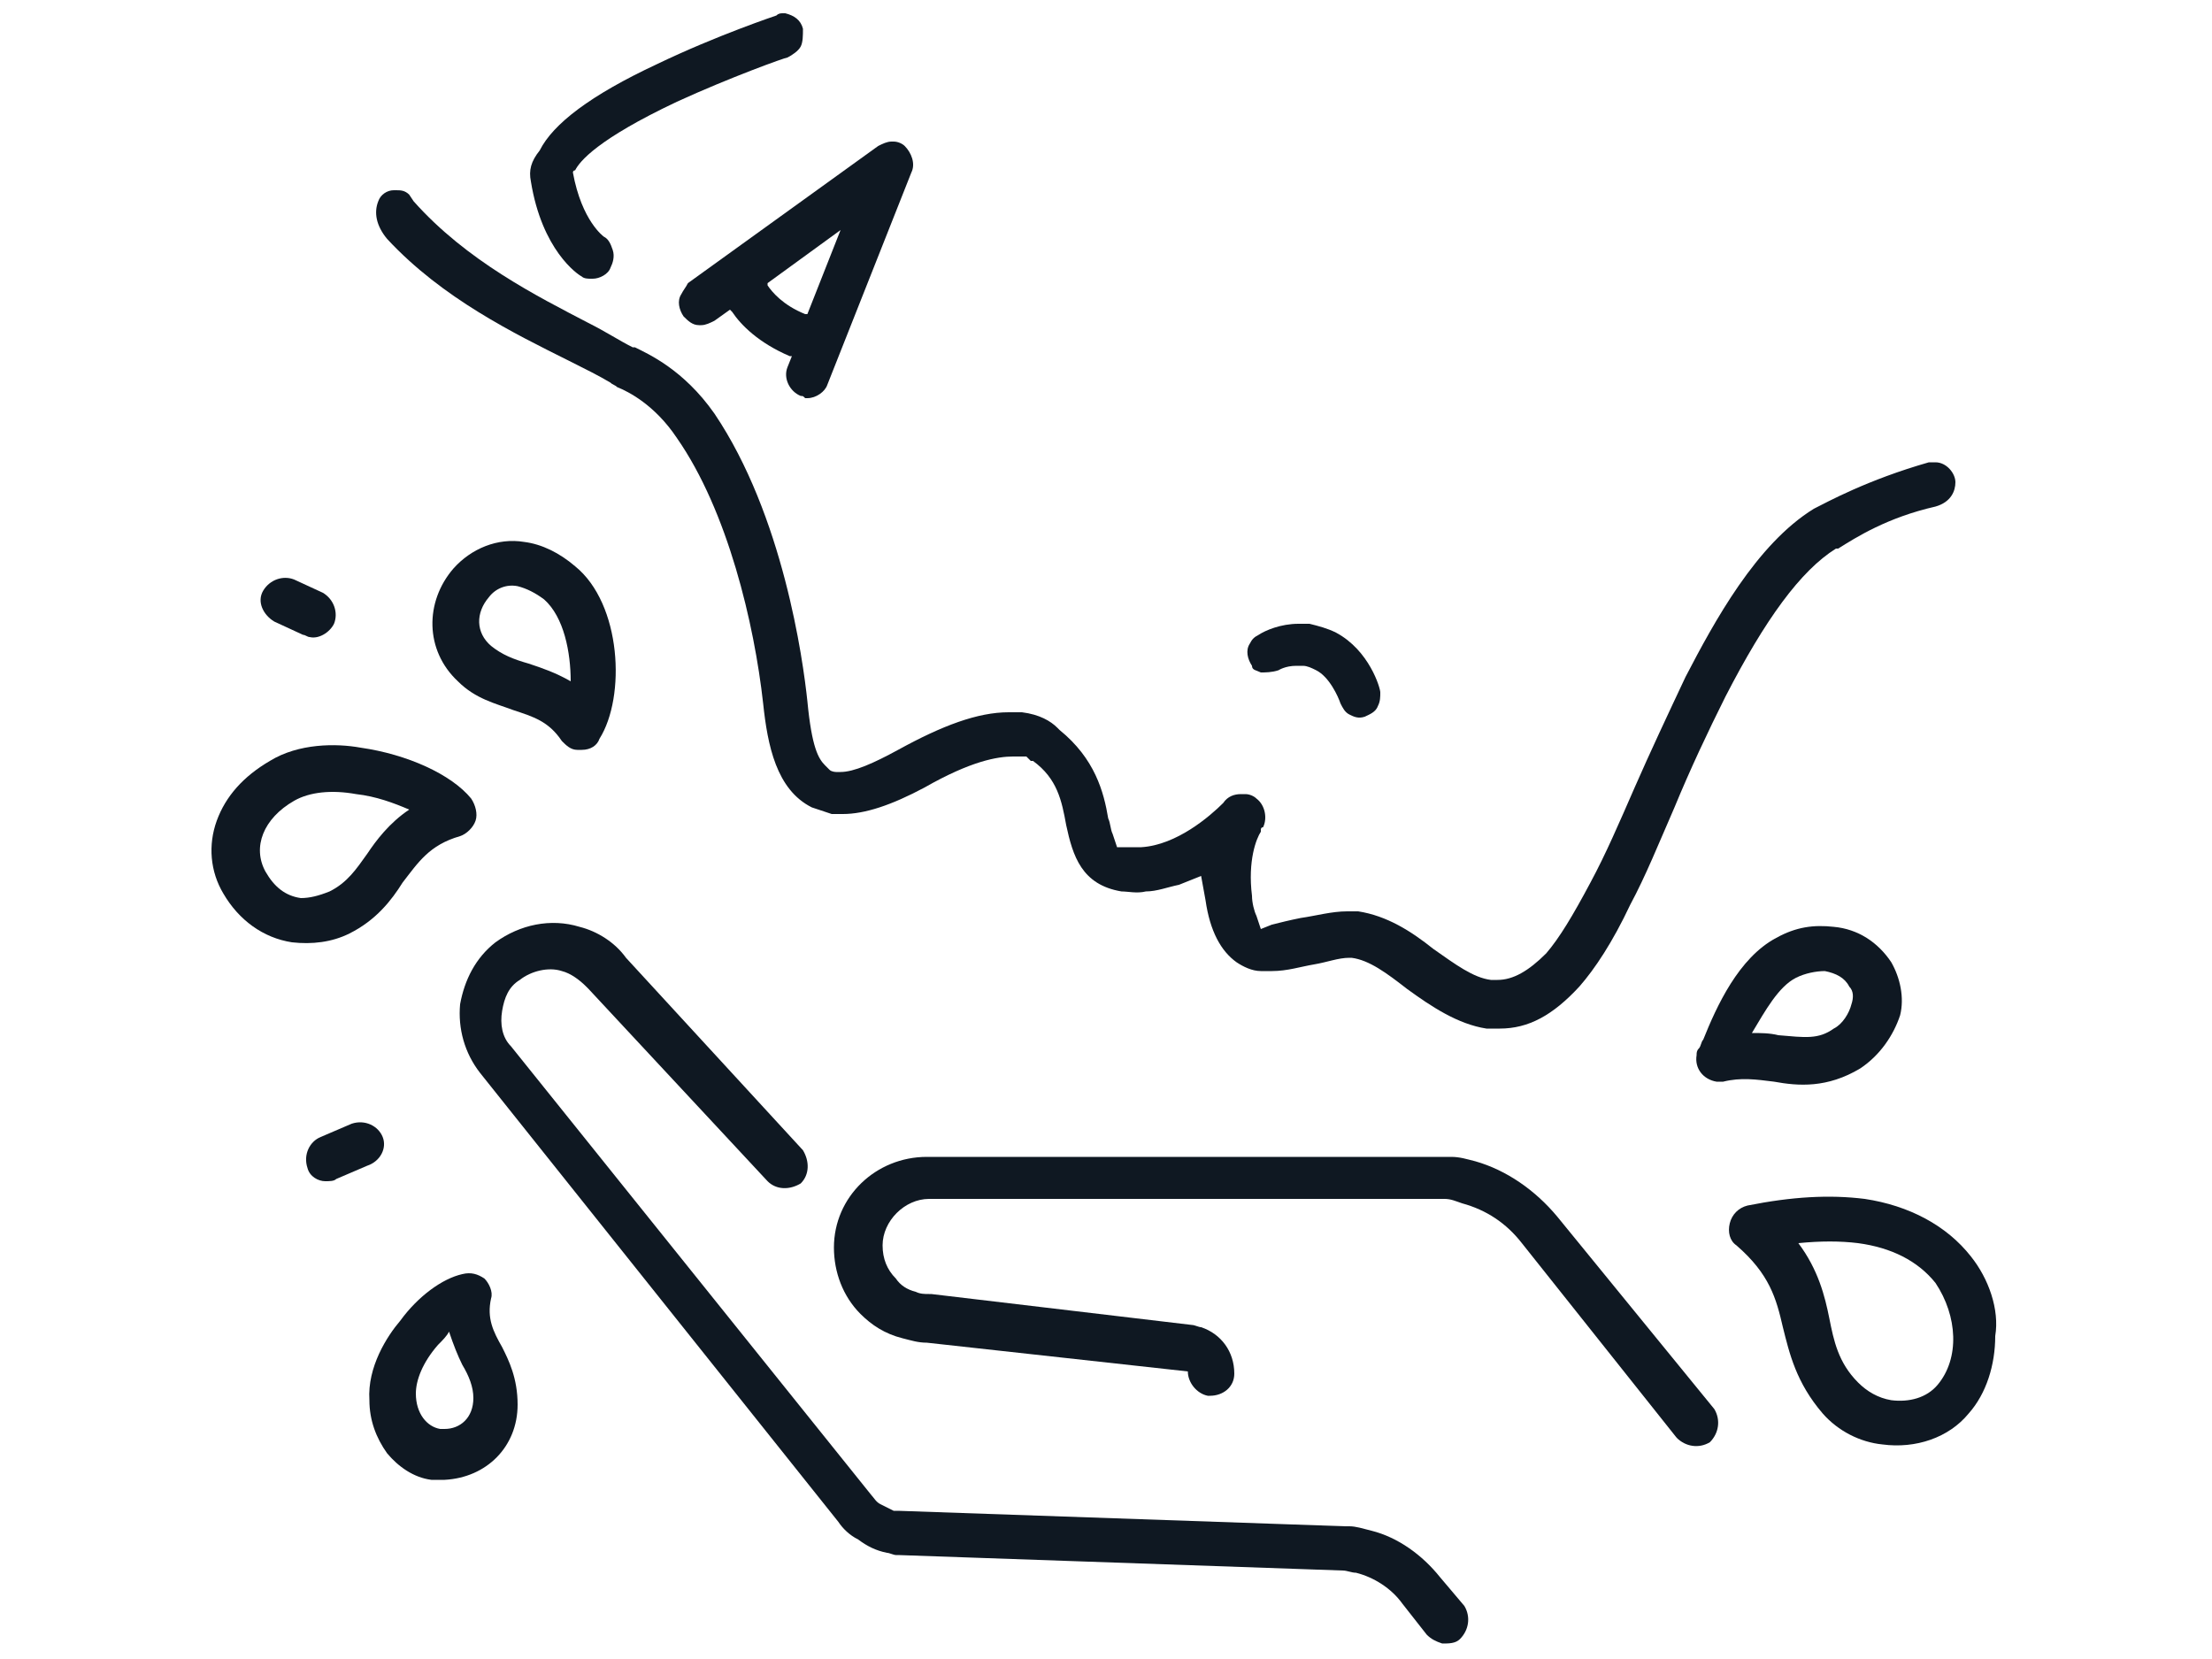
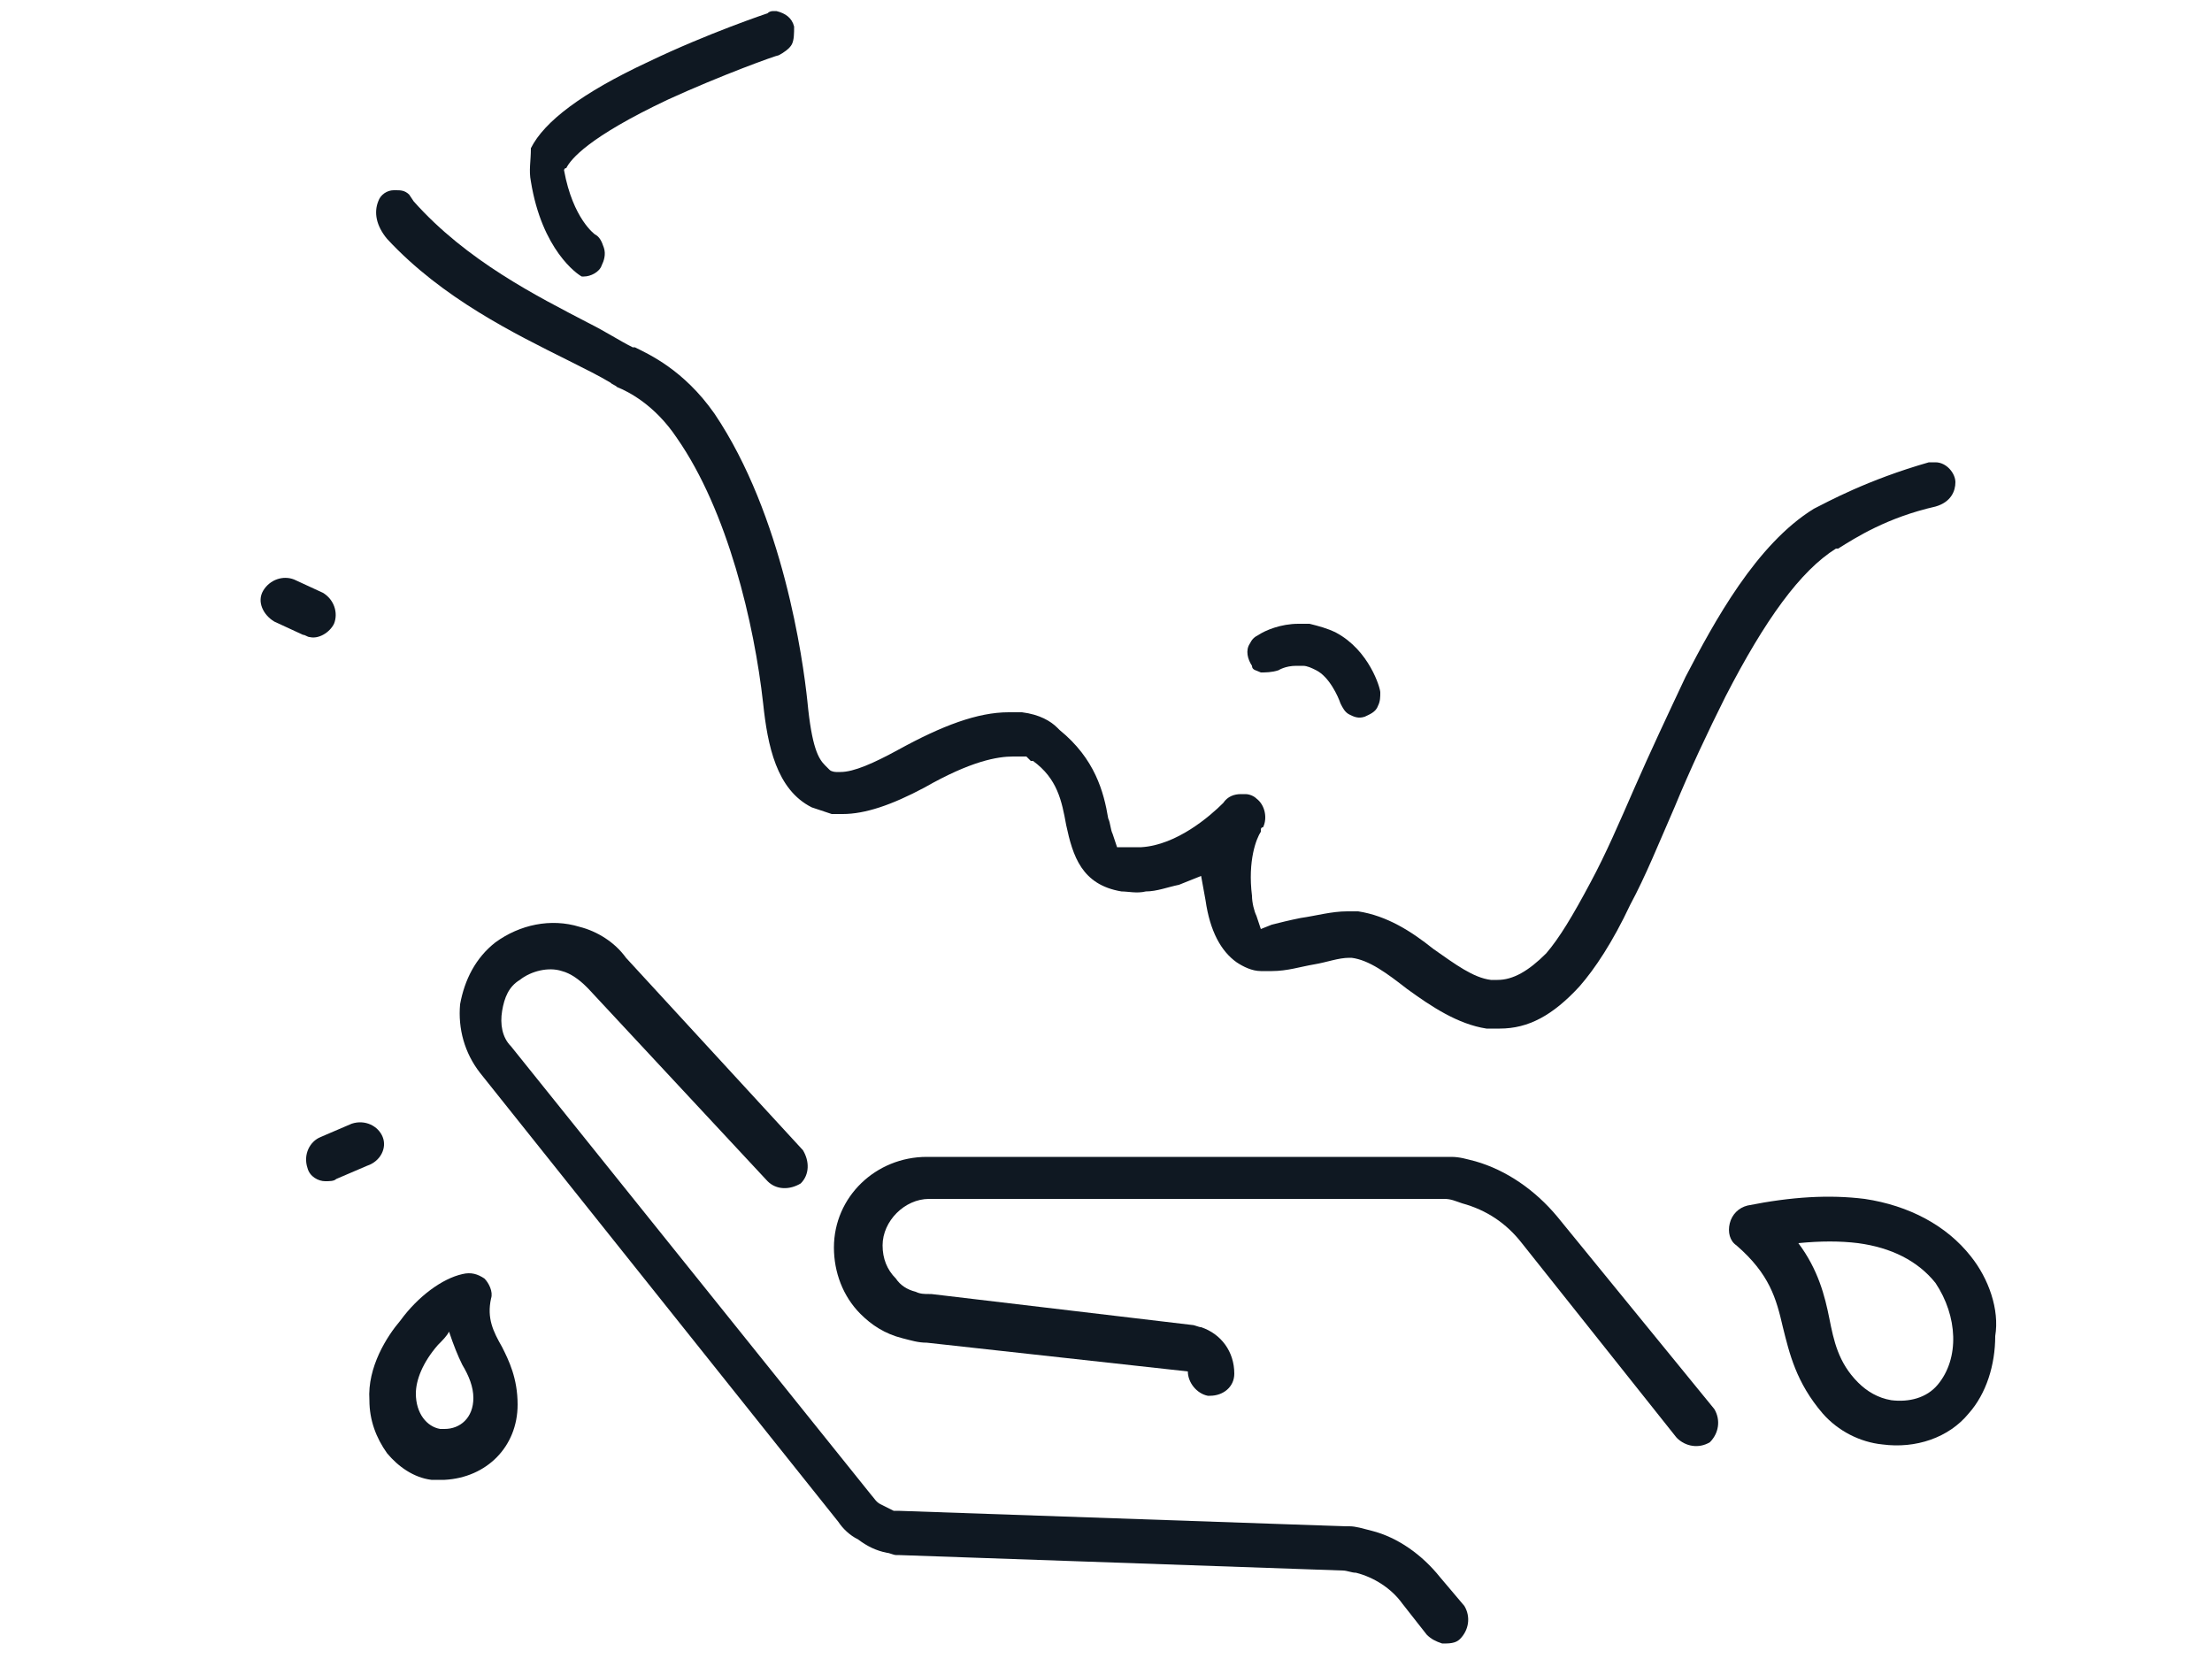
<svg xmlns="http://www.w3.org/2000/svg" version="1.1" id="Warstwa_1" x="0px" y="0px" viewBox="0 0 100 75" style="enable-background:new 0 0 100 75;" xml:space="preserve">
  <style type="text/css">
	.st0{display:none;}
	.st1{display:inline;}
	.st2{display:inline;fill:url(#SVGID_1_);}
	.st3{fill:#0F1822;}
</style>
  <g id="Warstwa_2_00000016783006895485153320000018426395044865882774_" class="st0">
    <g class="st1">
      <path d="M61.8,25c-3-0.6-6.2-0.3-9.4,0.2c-3.2,0.5-6.3,1.3-9.4,2.2c-6.3,1.8-12.4,4.1-18.4,6.6l0,0l0.3-0.3    c-2.8,2.6-5.2,5.5-7.4,8.6l-0.8,1.2l-0.1,0.1v0.1l0,0l0,0l0,0c-0.2-0.1-0.1-0.1-0.1-0.1l0,0l0.1-0.3l0.2-0.6    c0.3-0.9,0.6-1.8,0.9-2.7s0.6-1.8,0.8-2.7c0.3-0.9,0.5-1.8,0.8-2.9l1.1,1.2l0,0l-7.6,3.2l0.4-0.3l0,0c-0.7,0.8-1.3,1.9-1.8,2.9    s-1,2.1-1.5,3.2C9,46.8,8.2,49,7.5,51.3c-0.1,0.3-0.2,0.6-0.3,0.8c0,0,0,0,0,0.1c0,0,0,0,0-0.1V52v-0.2v-0.5v-1.8    c0-1.2,0.1-2.4,0.1-3.5c0.1-2.4,0.2-4.7,0.4-7l0,0l0.2,0.2l-1.3,0.6l0,0v-0.1c-0.4,2.9-0.7,5.8-0.9,8.7c-0.1,2.9-0.3,5.8-0.3,8.7    l0,0l-1.2-0.8c7.1-3,14.3-5.9,21.6-8.6c7.2-2.7,14.6-5.3,22-7.6c3.7-1.1,7.5-2.2,11.4-2.8s7.8-0.8,11.7-0.8    c3.9,0,7.8,0.4,11.7,0.9c3.9,0.6,7.7,1.3,11.5,2.5l-0.8,1.4c-2.2-1.9-4.6-3.7-7.1-5.3c-2.5-1.7-5-3.2-7.7-4.5    c-1.3-0.7-2.7-1.3-4-2c-1.4-0.6-2.7-1.2-4.1-1.7C67.5,26.6,64.7,25.8,61.8,25z M62.2,23.4c3,0.7,5.9,1.6,8.7,2.7    c1.4,0.5,2.8,1.2,4.2,1.8c1.4,0.6,2.8,1.3,4.1,2c2.7,1.4,5.3,3,7.8,4.6c2.5,1.7,4.9,3.5,7.3,5.5l3.1,2.6l-3.9-1.2    c-3.6-1.1-7.4-1.9-11.2-2.4c-3.8-0.6-7.6-0.8-11.4-0.9c-3.8,0-7.6,0.3-11.4,0.8c-3.8,0.6-7.4,1.6-11.1,2.7    c-7.4,2.3-14.7,4.8-21.9,7.5S12.1,54.7,5,57.7l-1.3,0.6L3.6,57l0,0c0.2-3,0.6-5.8,1-8.8c0.4-2.9,1-5.8,1.6-8.6v-0.1h0.1l0,0    l1.3-0.7l0.3-0.1V39l0,0c-0.3,2.3-0.6,4.7-0.7,7c-0.1,1.2-0.1,2.3-0.1,3.5v1.8v0.5V52v0.1c0,0,0,0.1,0,0l0,0    c0.1-0.3,0.2-0.6,0.3-0.8C8,49,8.6,46.7,9.3,44.4c0.3-1.1,0.6-2.3,1-3.4s0.7-2.3,1.3-3.4l0,0l0.1-0.2l0.3-0.1l7.6-3.2l0,0l2.5-0.5    l-1.5,1.7c-0.6,0.6-1.1,1.5-1.5,2.3c-0.5,0.8-0.9,1.7-1.3,2.6c-0.4,0.9-0.7,1.8-1.1,2.6l-0.2,0.7l-0.1,0.3l0,0c0,0,0.1,0-0.1-0.1    l0,0l0,0l0,0l0.1-0.1l0.1-0.1l0.8-1.2c2.1-3.2,4.2-6.3,6.2-9.6l0.1-0.1l0.3-0.1l0,0c6.1-2.5,12.2-4.8,18.6-6.6    c3.2-0.9,6.4-1.7,9.6-2.3C55.4,23,58.8,22.7,62.2,23.4z" />
      <path d="M49.3,28.8c2,0.1,4,0.6,5.9,1.1s3.8,1.2,5.7,1.9c1.9,0.7,3.7,1.6,5.5,2.4c0.9,0.4,1.8,0.9,2.7,1.4l2.6,1.5l-0.5,0.7    l-2.6-1.6c-0.9-0.5-1.7-1-2.6-1.5c-1.8-0.9-3.5-1.8-5.4-2.6c-1.8-0.8-3.7-1.5-5.6-2.1C53.2,29.6,51.3,29,49.3,28.8z" />
-       <path d="M65,25.3c0,0,6.9,2.1,20.8,13.9" />
    </g>
    <linearGradient id="SVGID_1_" gradientUnits="userSpaceOnUse" x1="49.45" y1="-209.985" x2="49.45" y2="-138.085" gradientTransform="matrix(1 0 0 -1 0 -136.685)">
      <stop offset="0" style="stop-color:#000000" />
      <stop offset="1.986690e-03" style="stop-color:#040404;stop-opacity:0.99" />
      <stop offset="3.465806e-02" style="stop-color:#464646;stop-opacity:0.825" />
      <stop offset="6.682394e-02" style="stop-color:#7E7E7E;stop-opacity:0.663" />
      <stop offset="9.766617e-02" style="stop-color:#ACACAC;stop-opacity:0.507" />
      <stop offset="0.127" style="stop-color:#D0D0D0;stop-opacity:0.36" />
      <stop offset="0.154" style="stop-color:#EAEAEA;stop-opacity:0.222" />
      <stop offset="0.179" style="stop-color:#FAFAFA;stop-opacity:9.842891e-02" />
      <stop offset="0.198" style="stop-color:#FFFFFF;stop-opacity:0" />
      <stop offset="0.353" style="stop-color:#F8F8F8;stop-opacity:0" />
      <stop offset="0.584" style="stop-color:#E3E3E3;stop-opacity:0" />
      <stop offset="0.763" style="stop-color:#CFCFCF;stop-opacity:0" />
      <stop offset="0.802" style="stop-color:#B2B2B2;stop-opacity:0.166" />
      <stop offset="0.887" style="stop-color:#696969;stop-opacity:0.525" />
      <stop offset="1" style="stop-color:#000000" />
    </linearGradient>
    <path class="st2" d="M84.2,2.6v69.5H14.7V2.6H84.2 M85.4,1.4H13.5v71.9h71.9V1.4L85.4,1.4z" />
    <g class="st1">
      <path d="M39.7,43.8c-7.4,2.3-6.2,2.7-13.4,5.4s-14.4,5.6-21.5,8.6l-1.3,0.6L3.6,57l0,0c0.2-3,0.6-5.8,1-8.8    c0.4-2.9,1.6-8.7,1.6-8.7l5.4-2.2l7.9-3.2l0,0c0,0,23.5-8,26-8L39.7,43.8z" />
      <path d="M49.1,28.8c2,0.1,4,0.6,5.9,1.1s3.8,1.2,5.7,1.9c1.9,0.7,3.7,1.6,5.5,2.4c0.9,0.4,1.8,0.9,2.7,1.4l2.6,1.5L71,37.8    l-2.6-1.6c-0.9-0.5-1.7-1-2.6-1.5c-1.8-0.9-3.5-1.8-5.4-2.6c-1.8-0.8-3.7-1.5-5.6-2.1C53,29.5,51.1,29,49.1,28.8z" />
      <path d="M64.8,25.3c0,0,6.9,2.1,20.8,13.9" />
    </g>
  </g>
  <g>
    <path class="st3" d="M25.7,16.3L25.7,16.3c0.8,0.4,1.4,0.7,1.9,1c0.1,0.1,0.2,0.1,0.3,0.2c0.5,0.2,1.7,0.8,2.7,2.3   c2.3,3.3,3.5,8.4,3.9,12c0.2,1.9,0.6,3.9,2.2,4.7c0.3,0.1,0.6,0.2,0.9,0.3c0.2,0,0.3,0,0.5,0c1,0,2.2-0.4,3.7-1.2   c2.1-1.2,3.3-1.4,4-1.4c0.1,0,0.2,0,0.3,0l0.3,0c0,0,0,0,0,0l0.2,0.2c0,0,0,0,0.1,0l0,0c1.1,0.8,1.3,1.8,1.5,2.9   c0.3,1.4,0.7,2.7,2.5,3c0.3,0,0.7,0.1,1.1,0l0,0c0.5,0,1-0.2,1.5-0.3l1-0.4c0,0,0,0,0,0c0,0,0,0,0,0l0.2,1.1   c0.2,1.4,0.7,2.3,1.4,2.8c0.3,0.2,0.7,0.4,1.1,0.4c0.2,0,0.3,0,0.5,0c0.7,0,1.3-0.2,1.9-0.3c0.6-0.1,1.1-0.3,1.6-0.3   c0,0,0.1,0,0.1,0l0,0c0.8,0.1,1.6,0.7,2.5,1.4c1.1,0.8,2.3,1.6,3.6,1.8c0.2,0,0.4,0,0.6,0c1.3,0,2.4-0.6,3.6-1.9l0,0   c0.7-0.8,1.5-2,2.3-3.7c0.7-1.3,1.3-2.8,2-4.4l0,0c0.7-1.7,1.5-3.4,2.3-5c1.8-3.5,3.4-5.7,5-6.7l0.1,0c0.8-0.5,2.2-1.4,4.4-1.9   c0.7-0.2,0.9-0.7,0.9-1.1c0-0.4-0.4-0.9-0.9-0.9c-0.1,0-0.2,0-0.3,0c-2.8,0.8-4.6,1.8-5.2,2.1c-2.6,1.6-4.5,5.1-5.8,7.6   c-0.8,1.7-1.6,3.4-2.3,5c-0.7,1.6-1.3,3-2,4.3c-0.8,1.5-1.4,2.5-2,3.2l0,0c-0.8,0.8-1.5,1.2-2.2,1.2c-0.1,0-0.2,0-0.3,0   c-0.8-0.1-1.6-0.7-2.6-1.4c-1-0.8-2.1-1.5-3.4-1.7c-0.1,0-0.1,0-0.2,0c-0.1,0-0.2,0-0.3,0c-0.7,0-1.4,0.2-2.1,0.3   c-0.5,0.1-0.9,0.2-1.3,0.3L57,42c0,0,0,0,0,0l-0.2-0.6c-0.1-0.2-0.2-0.6-0.2-0.9c-0.2-1.6,0.2-2.6,0.4-2.9l0-0.1c0,0,0-0.1,0.1-0.1   c0.2-0.4,0.1-1-0.3-1.3c-0.1-0.1-0.3-0.2-0.5-0.2c-0.1,0-0.1,0-0.2,0c-0.3,0-0.6,0.1-0.8,0.4c-0.6,0.6-2.1,1.9-3.7,2l0,0   c-0.1,0-0.3,0-0.4,0l-0.7,0c0,0,0,0,0,0l-0.2-0.6c-0.1-0.2-0.1-0.5-0.2-0.7c-0.2-1.2-0.6-2.7-2.2-4l-0.1-0.1   c-0.3-0.3-0.8-0.6-1.6-0.7c-0.1,0-0.1,0-0.2,0c-0.1,0-0.3,0-0.4,0c-1.4,0-3,0.6-5,1.7c-1.1,0.6-2,1-2.6,1c-0.1,0-0.2,0-0.2,0   c0,0-0.2,0-0.3-0.1c-0.1-0.1-0.2-0.2-0.2-0.2c-0.3-0.3-0.6-0.8-0.8-2.9c-0.2-1.9-1.1-8.4-4.2-13c-1.4-2-3-2.7-3.6-3l0,0   c0,0-0.1,0-0.1,0l0,0l0,0c-0.6-0.3-1.2-0.7-2-1.1l0,0c-2.3-1.2-5.5-2.8-7.9-5.5l-0.2-0.3c-0.2-0.2-0.4-0.2-0.6-0.2c0,0-0.1,0-0.1,0   c-0.3,0-0.6,0.2-0.7,0.5c-0.2,0.5-0.1,1.1,0.4,1.7C20,13.5,23.3,15.1,25.7,16.3z" />
-     <path class="st3" d="M26.3,12.5c0.1,0.1,0.3,0.1,0.4,0.1c0,0,0.1,0,0.1,0c0.3,0,0.7-0.2,0.8-0.5c0.1-0.2,0.2-0.5,0.1-0.8   c-0.1-0.3-0.2-0.5-0.4-0.6c0,0-1-0.7-1.4-2.9c0,0,0,0,0,0l0,0c0,0,0,0,0,0c0,0,0-0.1,0.1-0.1c0.2-0.4,1-1.4,4.6-3.1   c2.4-1.1,4.9-2,5-2c0.2-0.1,0.5-0.3,0.6-0.5c0.1-0.2,0.1-0.5,0.1-0.8c-0.1-0.4-0.4-0.6-0.8-0.7c0,0-0.1,0-0.1,0   c-0.1,0-0.2,0-0.3,0.1c0,0-2.7,0.9-5.4,2.2c-3,1.4-4.7,2.7-5.3,3.9C24,7.3,23.9,7.7,24,8.2C24.5,11.3,26.1,12.4,26.3,12.5z" />
-     <path class="st3" d="M30.8,13.3c-0.2,0.3-0.1,0.7,0.1,1c0.2,0.2,0.4,0.4,0.7,0.4l0,0c0,0,0.1,0,0.1,0h0c0.2,0,0.4-0.1,0.6-0.2   L33,14c0,0,0,0,0,0c0,0,0,0,0,0l0.1,0.1c0.4,0.6,1.2,1.4,2.6,2l0.1,0c0,0,0,0,0,0l-0.2,0.5c-0.2,0.5,0.1,1.1,0.6,1.3   c0.1,0,0.1,0,0.2,0.1c0,0,0,0,0,0c0,0,0.1,0,0.1,0c0.4,0,0.8-0.3,0.9-0.6l3.8-9.6c0.2-0.4,0-0.9-0.3-1.2c-0.1-0.1-0.3-0.2-0.5-0.2   c0,0-0.1,0-0.1,0c-0.2,0-0.4,0.1-0.6,0.2l-8.6,6.2C31,13,30.9,13.1,30.8,13.3z M34.7,12.8l3.3-2.4c0,0,0,0,0,0c0,0,0,0,0,0   l-1.5,3.8c0,0,0,0,0,0c0,0,0,0,0,0c0,0,0,0,0,0l-0.1,0c-1-0.4-1.5-1-1.7-1.3L34.7,12.8C34.7,12.8,34.7,12.8,34.7,12.8z" />
+     <path class="st3" d="M26.3,12.5c0,0,0.1,0,0.1,0c0.3,0,0.7-0.2,0.8-0.5c0.1-0.2,0.2-0.5,0.1-0.8   c-0.1-0.3-0.2-0.5-0.4-0.6c0,0-1-0.7-1.4-2.9c0,0,0,0,0,0l0,0c0,0,0,0,0,0c0,0,0-0.1,0.1-0.1c0.2-0.4,1-1.4,4.6-3.1   c2.4-1.1,4.9-2,5-2c0.2-0.1,0.5-0.3,0.6-0.5c0.1-0.2,0.1-0.5,0.1-0.8c-0.1-0.4-0.4-0.6-0.8-0.7c0,0-0.1,0-0.1,0   c-0.1,0-0.2,0-0.3,0.1c0,0-2.7,0.9-5.4,2.2c-3,1.4-4.7,2.7-5.3,3.9C24,7.3,23.9,7.7,24,8.2C24.5,11.3,26.1,12.4,26.3,12.5z" />
    <path class="st3" d="M57,30.4c0.2,0,0.5,0,0.8-0.1c0,0,0.3-0.2,0.8-0.2c0.1,0,0.2,0,0.3,0c0.2,0,0.4,0.1,0.6,0.2   c0.6,0.3,1,1.2,1.1,1.5c0.1,0.2,0.2,0.4,0.4,0.5c0.2,0.1,0.4,0.2,0.7,0.1c0.2-0.1,0.5-0.2,0.6-0.5c0.1-0.2,0.1-0.4,0.1-0.6   c0-0.2-0.5-1.9-2-2.7c-0.4-0.2-0.8-0.3-1.2-0.4c-0.2,0-0.3,0-0.5,0c-0.8,0-1.5,0.3-1.8,0.5c-0.2,0.1-0.3,0.2-0.4,0.4   c-0.2,0.3-0.1,0.7,0.1,1C56.6,30.3,56.8,30.3,57,30.4z" />
    <path class="st3" d="M70.4,55c-1-1.2-2.3-2.1-3.7-2.5c-0.4-0.1-0.7-0.2-1.1-0.2c0,0,0,0-0.1,0l-0.1,0c0,0,0,0-0.1,0l-23.4,0   c0,0,0,0,0,0l0,0c-2.3,0-4.2,1.8-4.2,4.1c0,1.1,0.4,2.2,1.2,3c0.5,0.5,1.1,0.9,1.9,1.1c0.4,0.1,0.7,0.2,1.1,0.2c0,0,0,0,0,0   L53.7,62c0,0,0,0,0,0c0,0.5,0.4,1,0.9,1.1c0,0,0.1,0,0.1,0c0.6,0,1.1-0.4,1.1-1c0-1-0.6-1.8-1.5-2.1c-0.1,0-0.3-0.1-0.4-0.1   l-11.8-1.4c0,0-0.1,0-0.1,0c0,0,0,0,0,0l0,0c0,0,0,0,0,0c-0.2,0-0.4,0-0.6-0.1c-0.4-0.1-0.7-0.3-0.9-0.6c-0.4-0.4-0.6-0.9-0.6-1.5   c0-1.1,1-2.1,2.1-2.1c0,0,0,0,0,0l0,0l23.3,0c0.3,0,0.5,0.1,0.8,0.2c1.1,0.3,2,0.9,2.7,1.8l7,8.8c0.4,0.4,1,0.5,1.5,0.2   c0.4-0.4,0.5-1,0.2-1.5L70.4,55z M41.9,58.5C41.9,58.5,41.9,58.5,41.9,58.5l0,1L41.9,58.5z" />
    <path class="st3" d="M65.1,71.3c-0.8-1-1.9-1.8-3.1-2.1C61.6,69.1,61.3,69,61,69c-0.1,0-0.1,0-0.2,0l-20.2-0.7c-0.1,0-0.1,0-0.2,0   c-0.2-0.1-0.4-0.2-0.6-0.3c-0.2-0.1-0.3-0.3-0.4-0.4L23.1,47.3c-0.4-0.4-0.5-1-0.4-1.6c0.1-0.6,0.3-1.1,0.8-1.4   c0.5-0.4,1.3-0.6,1.9-0.4c0.4,0.1,0.8,0.4,1.1,0.7c0,0,0,0,0.1,0.1l8.1,8.7c0.4,0.4,1,0.4,1.5,0.1c0.4-0.4,0.4-1,0.1-1.5l-8-8.7   c-0.5-0.7-1.3-1.2-2.1-1.4c-1.3-0.4-2.7-0.1-3.8,0.7c-0.9,0.7-1.4,1.7-1.6,2.8c-0.1,1.1,0.2,2.2,0.9,3.1l16.2,20.3   c0.2,0.3,0.5,0.6,0.9,0.8c0.4,0.3,0.8,0.5,1.3,0.6c0.1,0,0.3,0.1,0.4,0.1c0,0,0,0,0,0l0,0c0,0,0.1,0,0.1,0l0,0L60.7,71c0,0,0,0,0,0   c0,0,0,0,0,0c0.2,0,0.4,0.1,0.6,0.1c0.8,0.2,1.6,0.7,2.1,1.4l1.1,1.4c0.2,0.2,0.4,0.3,0.7,0.4c0.3,0,0.6,0,0.8-0.2   c0.4-0.4,0.5-1,0.2-1.5L65.1,71.3z" />
-     <path class="st3" d="M15.8,42.2c1.2-0.6,1.9-1.5,2.4-2.3c0.7-0.9,1.2-1.7,2.6-2.1c0.3-0.1,0.6-0.4,0.7-0.7c0.1-0.3,0-0.7-0.2-1   c-0.9-1.1-2.9-2-5-2.3c-1.1-0.2-2.8-0.2-4.1,0.6c-1.2,0.7-2,1.6-2.4,2.7c-0.4,1.1-0.3,2.3,0.3,3.3c0.7,1.2,1.8,2,3.1,2.2   C14.1,42.7,15,42.6,15.8,42.2z M13.6,40.6c-0.7-0.1-1.2-0.5-1.6-1.2c-0.6-1.1-0.1-2.4,1.3-3.2c0.7-0.4,1.7-0.5,2.8-0.3   c0.9,0.1,1.7,0.4,2.4,0.7c-0.9,0.6-1.5,1.4-1.9,2c-0.5,0.7-0.9,1.3-1.7,1.7C14.4,40.5,14,40.6,13.6,40.6z" />
-     <path class="st3" d="M26,25.6c-0.7-0.6-1.5-1-2.3-1.1c-1.2-0.2-2.4,0.3-3.2,1.2c-1.3,1.5-1.3,3.7,0.2,5.1c0.8,0.8,1.7,1,2.5,1.3   c0.9,0.3,1.6,0.5,2.2,1.4c0.2,0.2,0.4,0.4,0.7,0.4c0.1,0,0.1,0,0.2,0c0.4,0,0.7-0.2,0.8-0.5C28.3,31.5,28.1,27.3,26,25.6z    M25.8,30.8c-0.7-0.4-1.3-0.6-1.9-0.8c-0.7-0.2-1.2-0.4-1.7-0.8c-0.7-0.6-0.7-1.5-0.1-2.2c0.3-0.4,0.8-0.6,1.3-0.5   c0.4,0.1,0.8,0.3,1.2,0.6C25.5,27.9,25.8,29.5,25.8,30.8z" />
    <path class="st3" d="M22.7,60.9c-0.4-0.7-0.7-1.3-0.5-2.2c0.1-0.3-0.1-0.7-0.3-0.9c-0.3-0.2-0.6-0.3-1-0.2c-0.9,0.2-2,1-2.8,2.1   c-0.6,0.7-1.5,2.1-1.4,3.6c0,0.9,0.3,1.7,0.8,2.4c0.5,0.6,1.2,1.1,2,1.2c0.2,0,0.4,0,0.6,0c1.9-0.1,3.3-1.5,3.3-3.4   C23.4,62.3,23,61.5,22.7,60.9z M20.1,64.6c-0.1,0-0.2,0-0.2,0c-0.6-0.1-1.1-0.7-1.1-1.6c0-0.6,0.3-1.4,1-2.2   c0.2-0.2,0.4-0.4,0.5-0.6c0.2,0.6,0.4,1.1,0.6,1.5c0.3,0.5,0.5,1,0.5,1.5C21.4,64.1,20.8,64.6,20.1,64.6z" />
    <path class="st3" d="M89.1,56.8c-1.1-1.4-2.8-2.3-4.8-2.6C82.7,54,81,54.1,79,54.5c-0.4,0.1-0.7,0.4-0.8,0.8c-0.1,0.4,0,0.8,0.3,1   c1.5,1.3,1.8,2.4,2.1,3.7c0.3,1.2,0.6,2.5,1.8,3.9c0.7,0.8,1.7,1.3,2.7,1.4c1.5,0.2,3-0.3,3.9-1.4c0.8-0.9,1.2-2.2,1.2-3.5   C90.4,59.2,89.9,57.8,89.1,56.8z M87.6,62.6c-0.5,0.6-1.3,0.8-2.1,0.7c-0.6-0.1-1.1-0.4-1.5-0.8c-0.9-0.9-1.1-1.9-1.3-2.9   c-0.2-1-0.5-2.2-1.4-3.4c1-0.1,1.9-0.1,2.7,0c1.5,0.2,2.7,0.8,3.5,1.8C88.5,59.5,88.6,61.4,87.6,62.6z" />
-     <path class="st3" d="M80.2,48.9c1.1,0.2,2.4,0.3,3.9-0.6c0.9-0.6,1.5-1.5,1.8-2.4c0.2-0.8,0-1.7-0.4-2.4c-0.6-0.9-1.5-1.5-2.6-1.6   c-0.9-0.1-1.7,0-2.6,0.5c-1.7,0.9-2.7,3.1-3.3,4.6c-0.1,0.1-0.1,0.3-0.2,0.4c-0.1,0.1-0.1,0.2-0.1,0.3c-0.1,0.6,0.3,1.1,0.9,1.2   c0,0,0,0,0,0c0,0,0.1,0,0.1,0c0.1,0,0.1,0,0.2,0C78.7,48.7,79.4,48.8,80.2,48.9z M81.2,44.2c0.4-0.2,0.9-0.3,1.3-0.3   c0.5,0.1,0.9,0.3,1.1,0.7c0.2,0.2,0.2,0.5,0.1,0.8c-0.1,0.4-0.4,0.9-0.8,1.1c-0.7,0.5-1.3,0.4-2.5,0.3c-0.4-0.1-0.8-0.1-1.2-0.1   C79.8,45.7,80.4,44.6,81.2,44.2z" />
    <path class="st3" d="M17.3,51.4c-0.2-0.5-0.8-0.8-1.4-0.6l-1.4,0.6c-0.5,0.2-0.8,0.8-0.6,1.4c0.1,0.4,0.5,0.6,0.8,0.6   c0.2,0,0.4,0,0.5-0.1l1.4-0.6C17.2,52.5,17.5,51.9,17.3,51.4z" />
    <path class="st3" d="M12.4,28.1l1.3,0.6c0.1,0,0.2,0.1,0.3,0.1c0.4,0.1,0.9-0.2,1.1-0.6c0.2-0.5,0-1.1-0.5-1.4l-1.3-0.6   c-0.5-0.2-1.1,0-1.4,0.5C11.6,27.2,11.9,27.8,12.4,28.1z" />
  </g>
</svg>